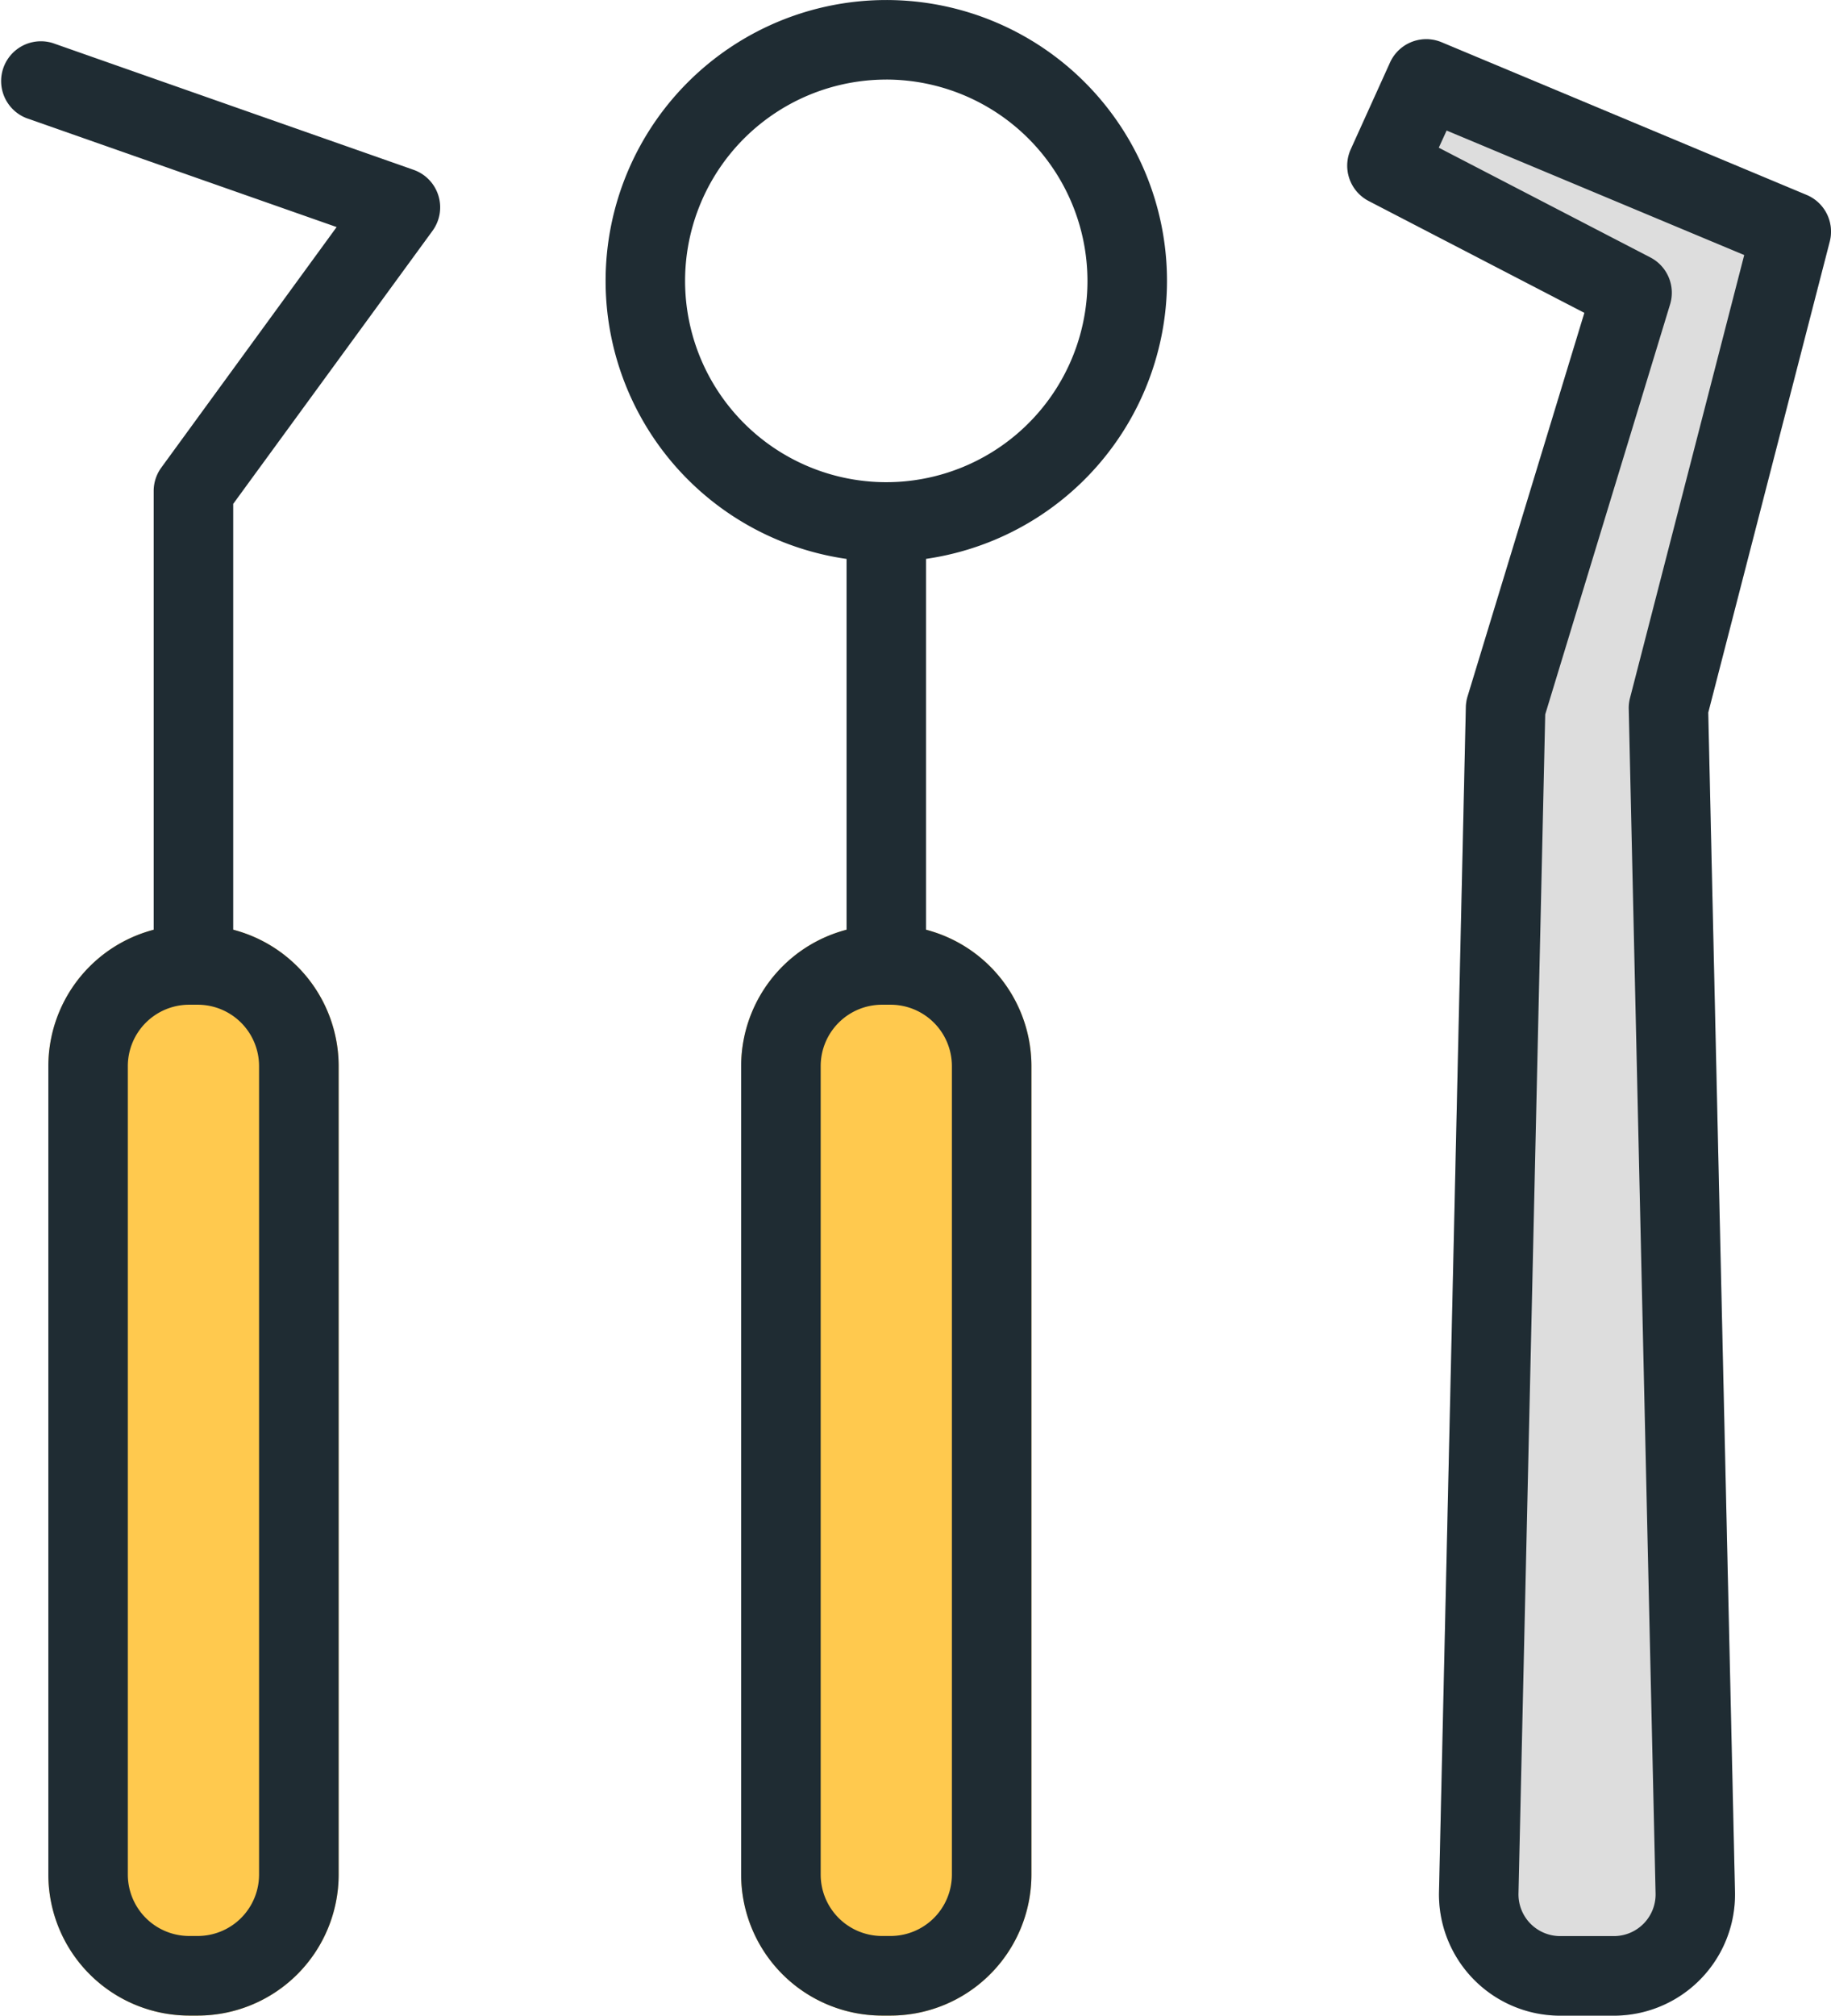
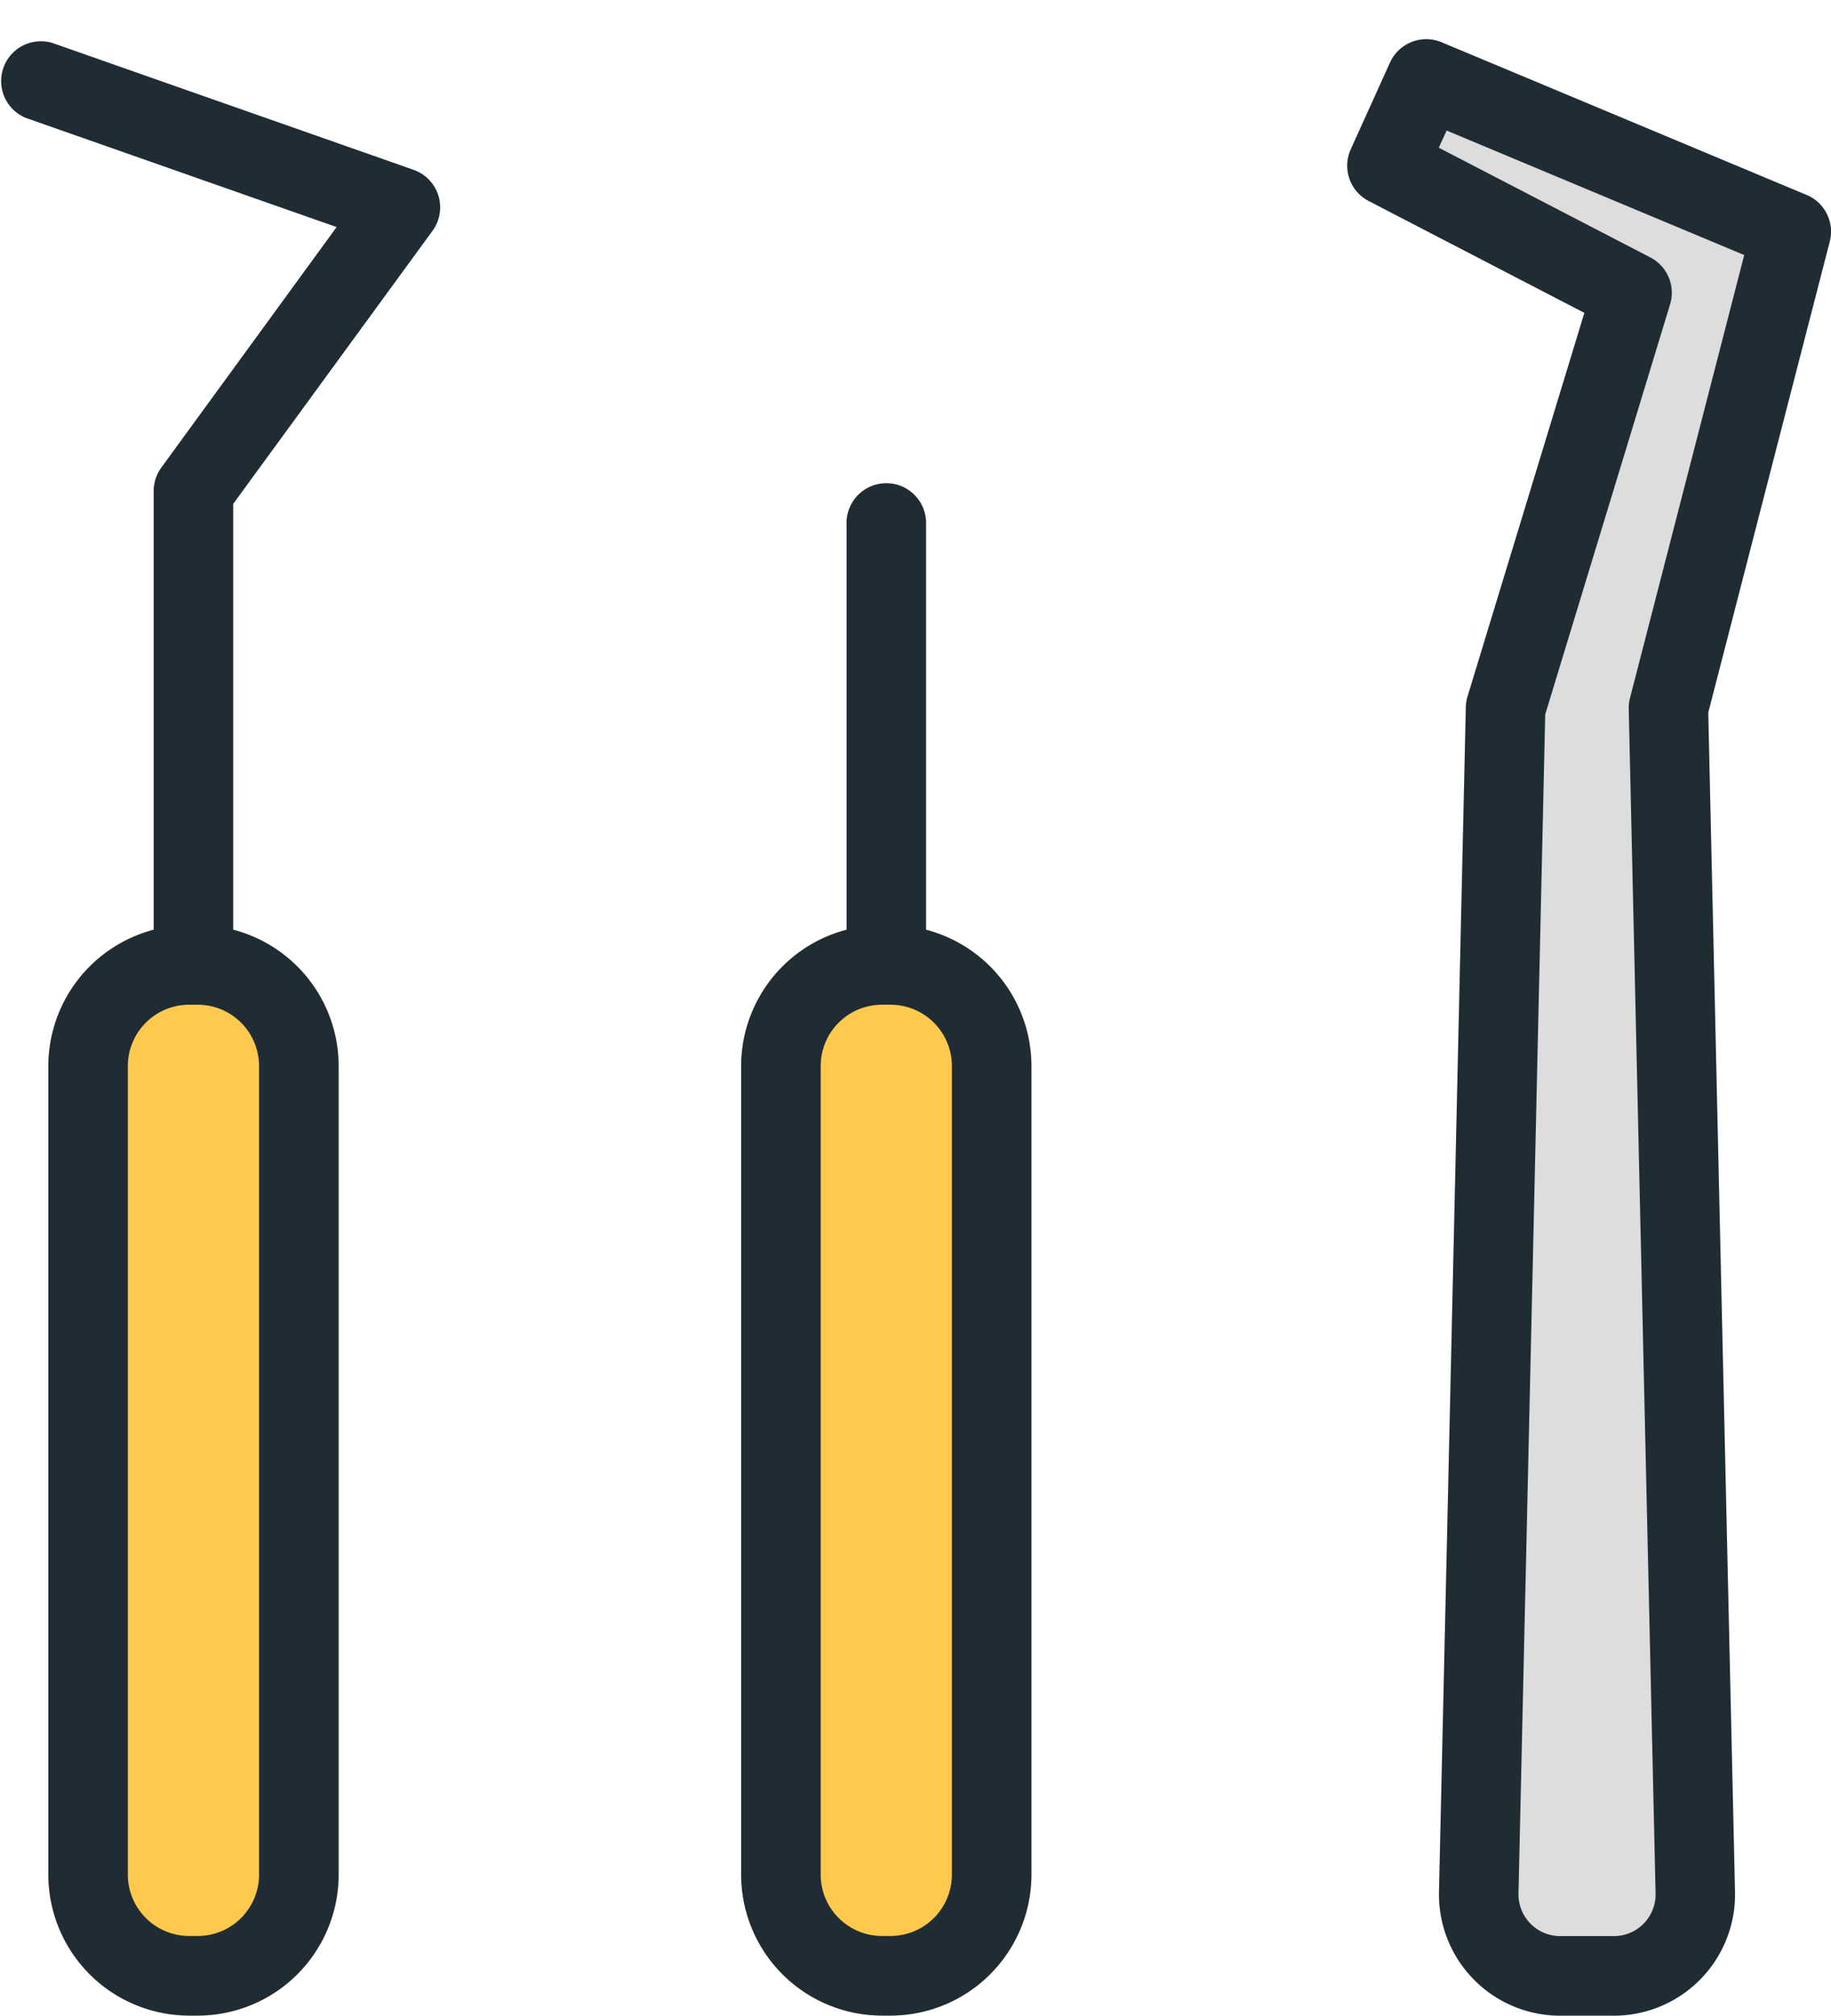
<svg xmlns="http://www.w3.org/2000/svg" width="69.986" height="77" viewBox="0 0 69.986 77">
  <g transform="translate(-238.461 -2607.513)">
    <g transform="translate(266.791 2642.855)">
      <path d="M423.85,436.91h-.331a5.389,5.389,0,0,1-5.382-5.383v-30.89a5.388,5.388,0,0,1,5.382-5.382h.331a5.388,5.388,0,0,1,5.382,5.382v30.89A5.389,5.389,0,0,1,423.85,436.91Z" transform="translate(-418.137 -395.255)" fill="#ffc94e" />
    </g>
    <g transform="translate(240.308 2642.855)">
      <path d="M397.712,436.91h-.331A5.39,5.39,0,0,1,392,431.527v-30.89a5.389,5.389,0,0,1,5.383-5.382h.331a5.388,5.388,0,0,1,5.382,5.382v30.89A5.389,5.389,0,0,1,397.712,436.91Z" transform="translate(-391.998 -395.255)" fill="#ffc94e" />
    </g>
    <g transform="translate(289.955 2609.009)">
-       <path d="M451.193,437.353H449.14a4.631,4.631,0,0,1-4.631-4.738l1.026-45.25a1.516,1.516,0,0,1,.066-.409l4.464-14.652-8.244-4.273a1.519,1.519,0,0,1-.684-1.977l1.5-3.312a1.52,1.52,0,0,1,1.971-.775L458.56,367.8a1.518,1.518,0,0,1,.884,1.781L454.8,387.575l1.022,45.04a4.631,4.631,0,0,1-4.631,4.738Z" transform="translate(-441 -361.849)" fill="#ddd" />
+       <path d="M451.193,437.353H449.14a4.631,4.631,0,0,1-4.631-4.738l1.026-45.25a1.516,1.516,0,0,1,.066-.409l4.464-14.652-8.244-4.273a1.519,1.519,0,0,1-.684-1.977l1.5-3.312L458.56,367.8a1.518,1.518,0,0,1,.884,1.781L454.8,387.575l1.022,45.04a4.631,4.631,0,0,1-4.631,4.738Z" transform="translate(-441 -361.849)" fill="#ddd" />
    </g>
    <g transform="translate(238.461 2607.513)">
      <g transform="translate(0 0)">
        <g transform="translate(28.329 35.342)">
          <path d="M423.85,436.91h-.331a5.389,5.389,0,0,1-5.382-5.383v-30.89a5.388,5.388,0,0,1,5.382-5.382h.331a5.388,5.388,0,0,1,5.382,5.382v30.89A5.389,5.389,0,0,1,423.85,436.91Zm-.331-38.616a2.345,2.345,0,0,0-2.342,2.342v30.89a2.346,2.346,0,0,0,2.342,2.343h.331a2.346,2.346,0,0,0,2.342-2.343v-30.89a2.345,2.345,0,0,0-2.342-2.342Z" transform="translate(-418.137 -395.255)" fill="#1f2c33" />
        </g>
        <g transform="translate(32.358 18.419)">
          <path d="M423.633,398.514a1.52,1.52,0,0,1-1.52-1.52V380.072a1.52,1.52,0,0,1,3.039,0v16.923A1.52,1.52,0,0,1,423.633,398.514Z" transform="translate(-422.113 -378.552)" fill="#1f2c33" />
        </g>
        <g transform="translate(23.148 0)">
-           <path d="M423.752,381.831A10.729,10.729,0,1,1,434.481,371.1,10.741,10.741,0,0,1,423.752,381.831Zm0-18.419a7.69,7.69,0,1,0,7.689,7.69A7.7,7.7,0,0,0,423.752,363.411Z" transform="translate(-413.023 -360.372)" fill="#1f2c33" />
-         </g>
+           </g>
        <g transform="translate(51.494 1.496)">
          <path d="M451.193,437.353H449.14a4.631,4.631,0,0,1-4.631-4.738l1.026-45.25a1.516,1.516,0,0,1,.066-.409l4.464-14.652-8.244-4.273a1.519,1.519,0,0,1-.684-1.977l1.5-3.312a1.52,1.52,0,0,1,1.971-.775L458.56,367.8a1.518,1.518,0,0,1,.884,1.781L454.8,387.575l1.022,45.04a4.631,4.631,0,0,1-4.631,4.738Zm-2.624-49.71-1.022,45.041a1.593,1.593,0,0,0,1.593,1.629h2.054a1.593,1.593,0,0,0,1.593-1.629l-1.026-45.25a1.5,1.5,0,0,1,.048-.414l4.366-16.924L444.8,365.34l-.3.655,8.087,4.192a1.52,1.52,0,0,1,.755,1.791Z" transform="translate(-441 -361.849)" fill="#1f2c33" />
        </g>
        <g transform="translate(1.846 35.342)">
          <path d="M397.712,436.91h-.331A5.39,5.39,0,0,1,392,431.527v-30.89a5.389,5.389,0,0,1,5.383-5.382h.331a5.388,5.388,0,0,1,5.382,5.382v30.89A5.389,5.389,0,0,1,397.712,436.91Zm-.331-38.616a2.346,2.346,0,0,0-2.343,2.342v30.89a2.347,2.347,0,0,0,2.343,2.343h.331a2.346,2.346,0,0,0,2.342-2.343v-30.89a2.345,2.345,0,0,0-2.342-2.342Z" transform="translate(-391.998 -395.255)" fill="#1f2c33" />
        </g>
        <g transform="translate(0 1.558)">
          <path d="M397.57,398.733a1.52,1.52,0,0,1-1.52-1.52v-18.1a1.518,1.518,0,0,1,.293-.9l6.7-9.187-11.855-4.161A1.52,1.52,0,0,1,392.2,362l13.785,4.84a1.519,1.519,0,0,1,.723,2.329L399.09,379.6v17.609A1.52,1.52,0,0,1,397.57,398.733Z" transform="translate(-390.176 -361.91)" fill="#1f2c33" />
        </g>
      </g>
    </g>
  </g>
</svg>